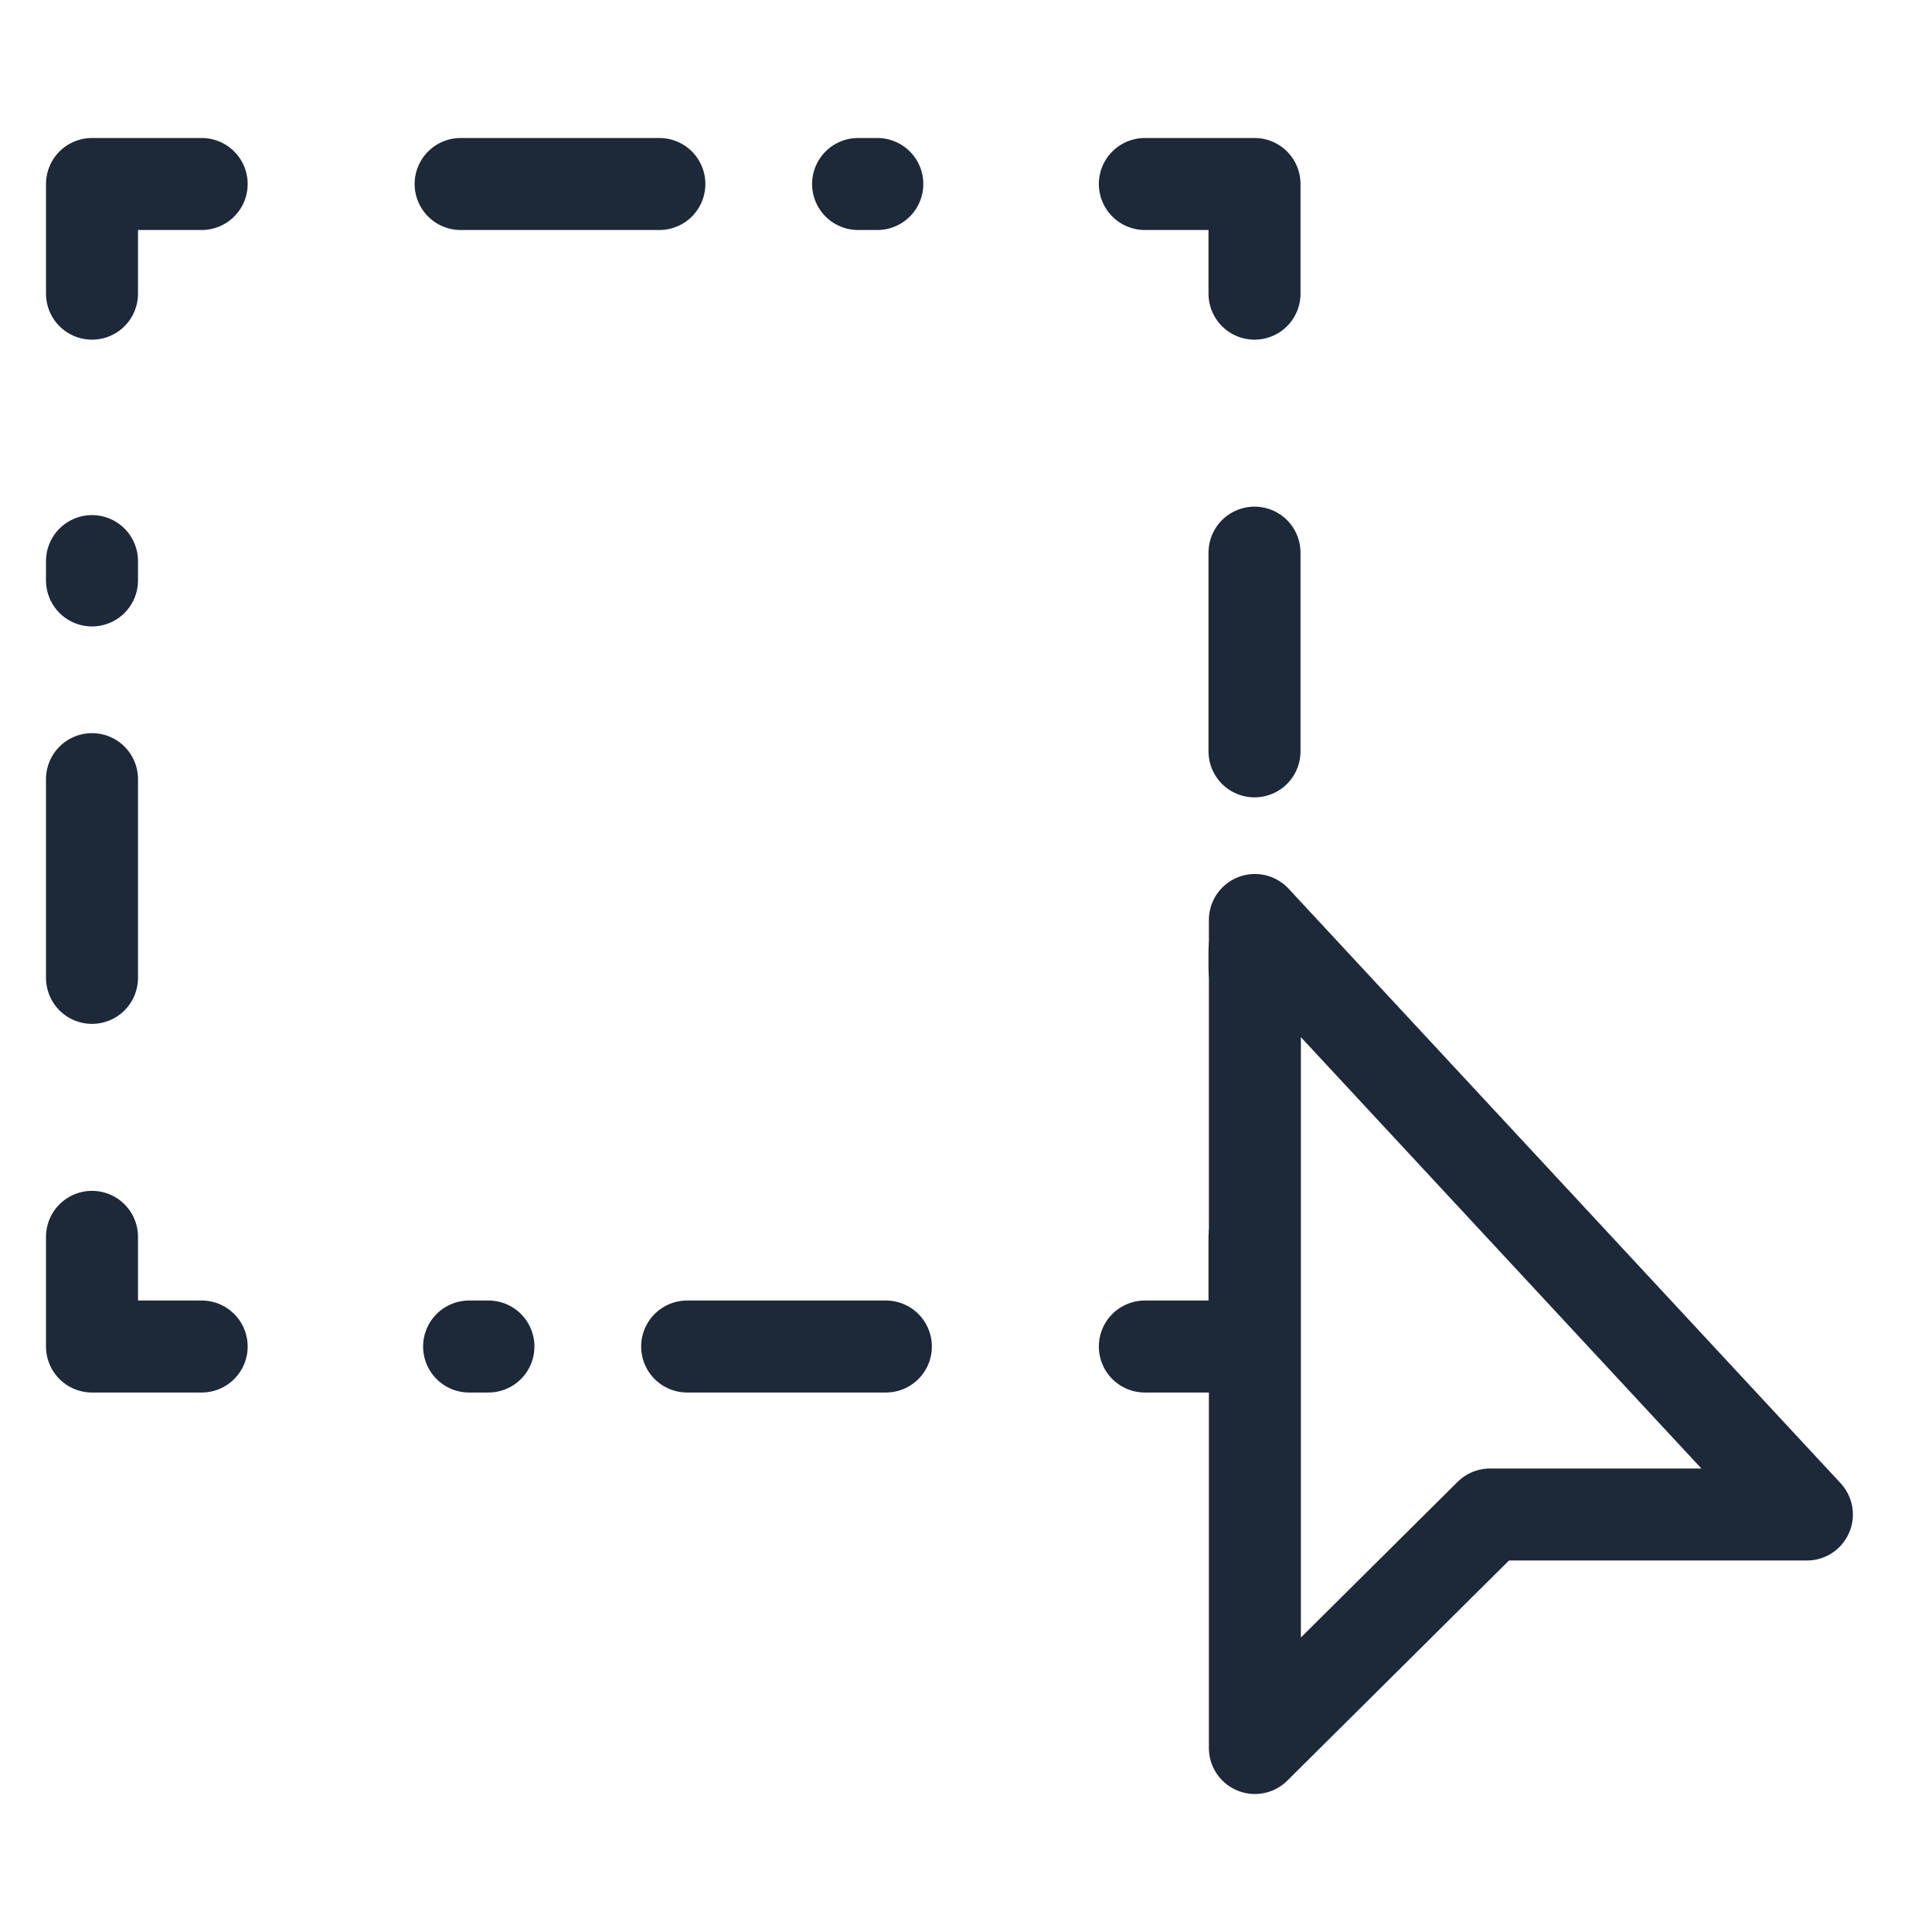
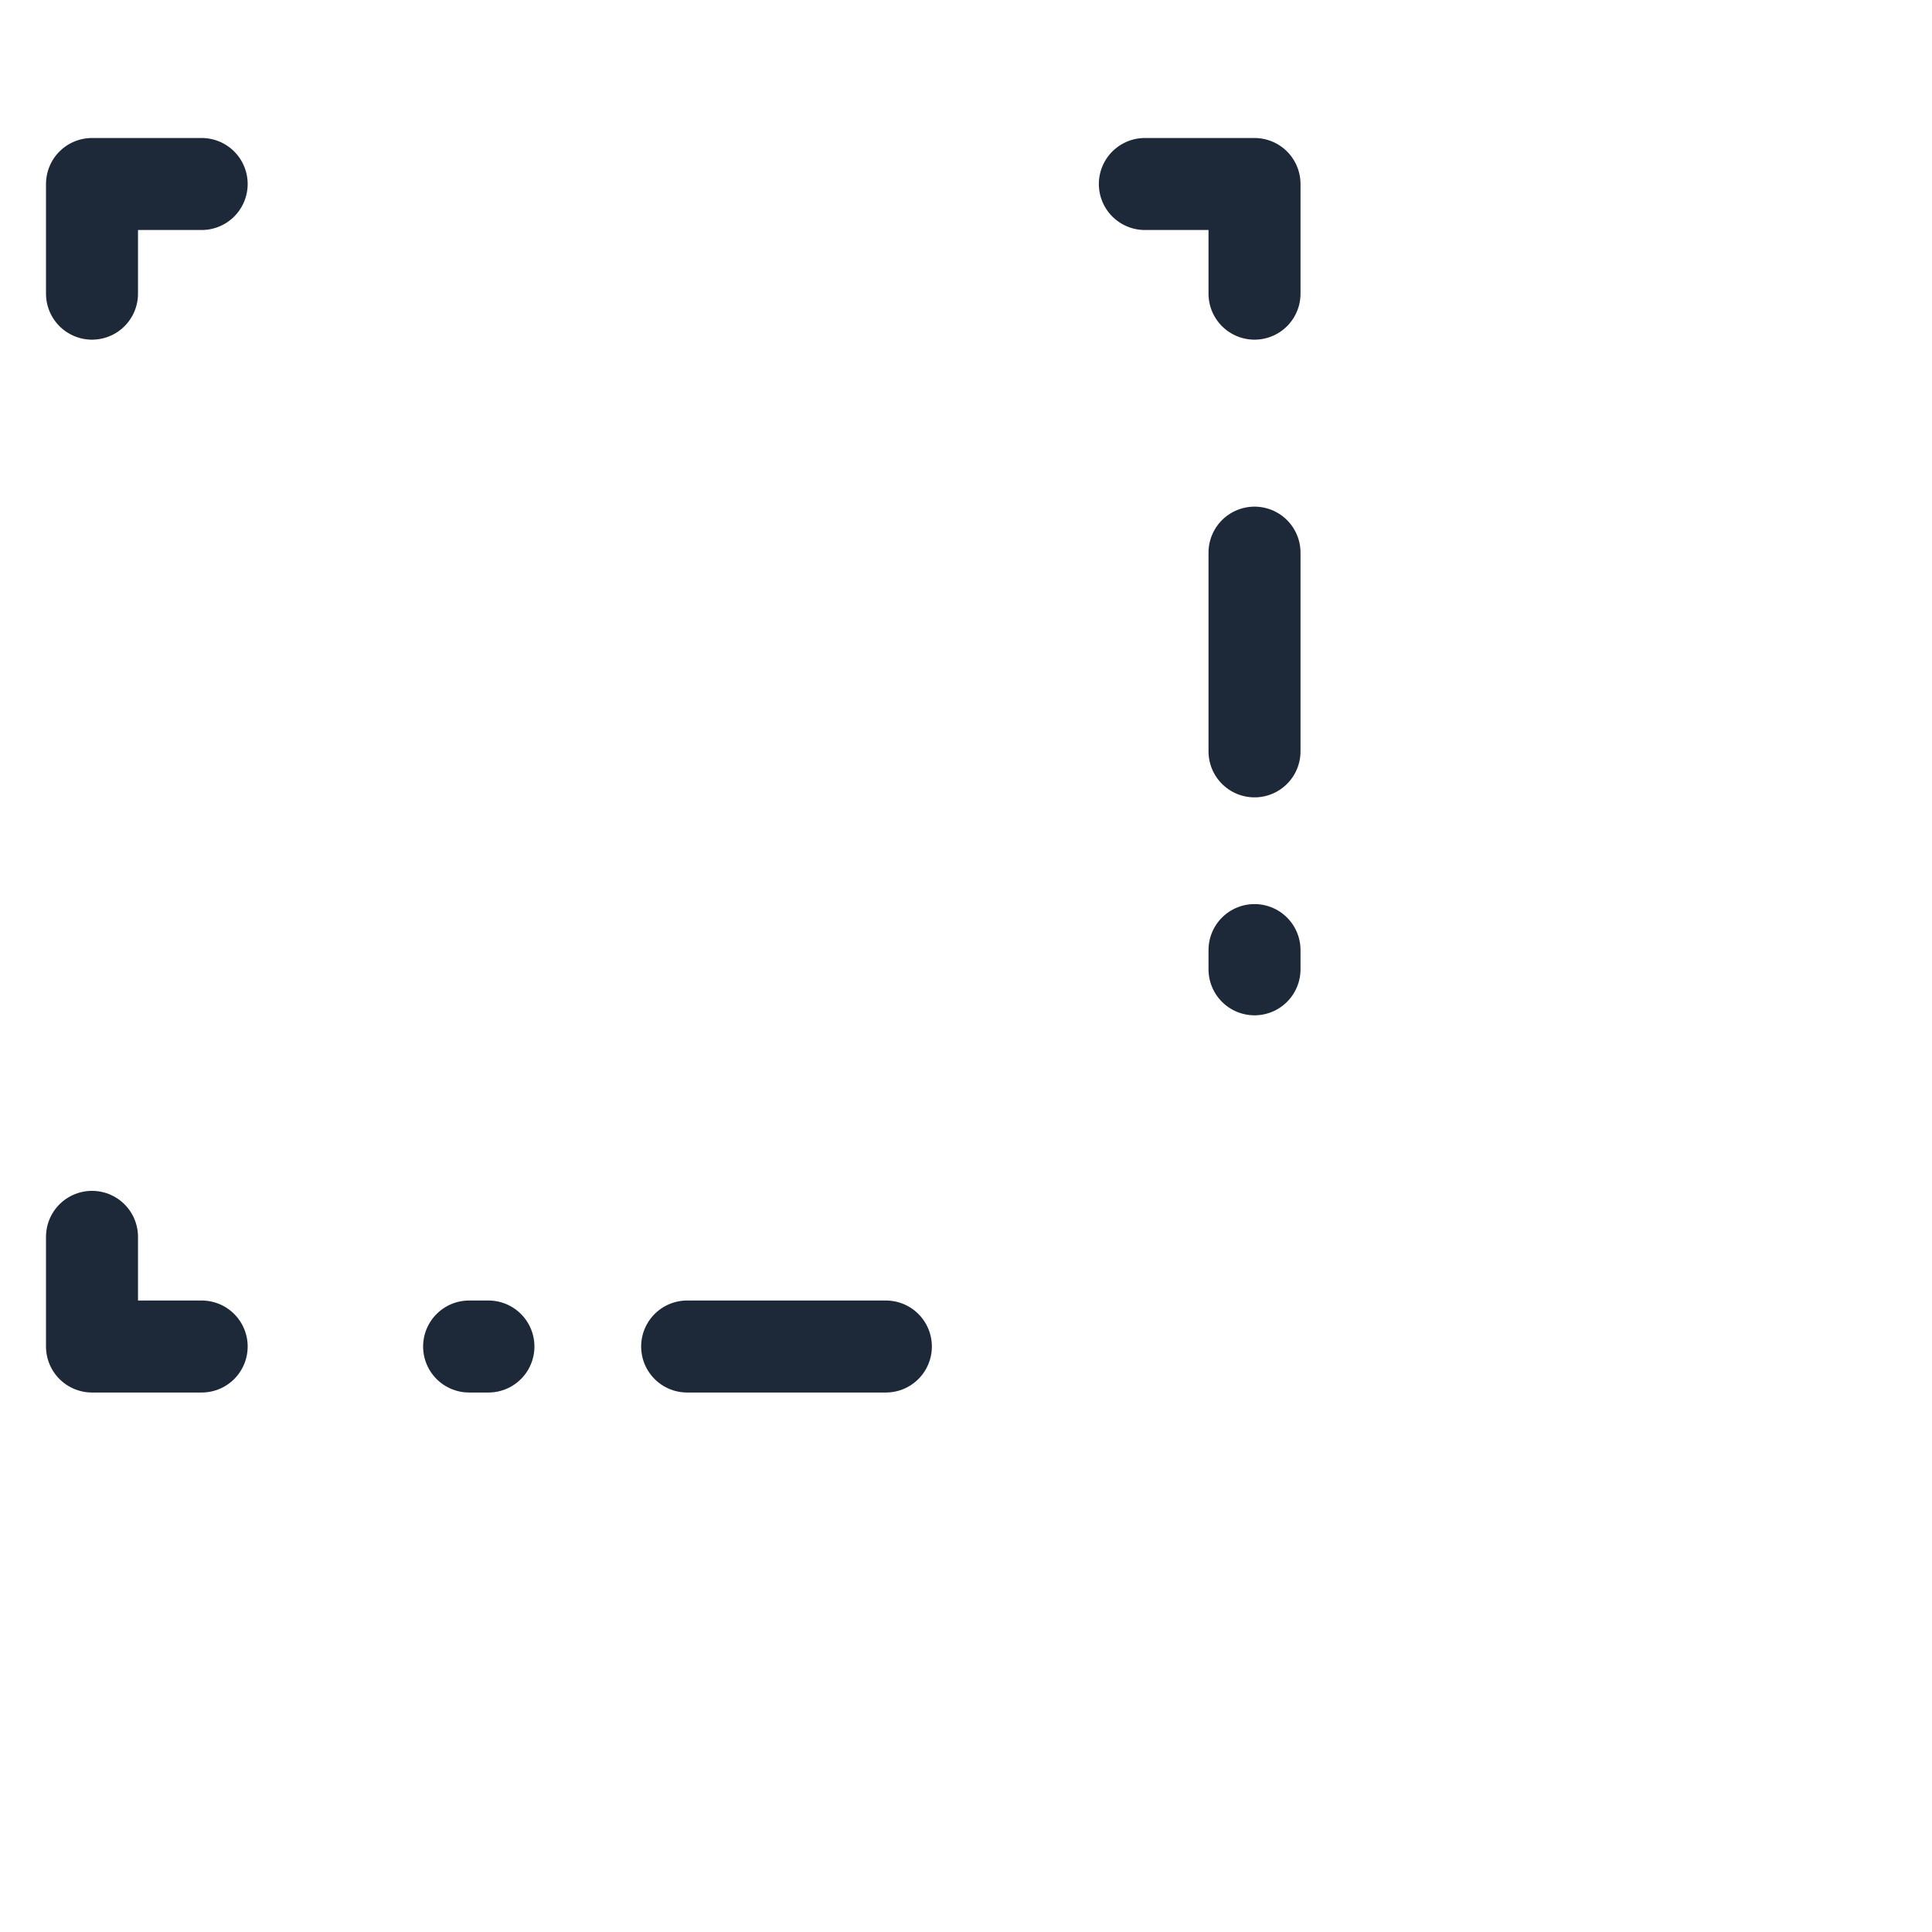
<svg xmlns="http://www.w3.org/2000/svg" width="21" height="21" viewBox="0 0 21 21" fill="none">
-   <path d="M13.64 10V19L16.196 16.462H19.64L13.64 10Z" stroke="#1D2838" stroke-miterlimit="10" stroke-linecap="round" stroke-linejoin="round" />
-   <path d="M13.636 13.444V14.636H12.444" stroke="#1D2838" stroke-linecap="round" stroke-linejoin="round" />
  <path d="M9.629 14.636H5.099" stroke="#1D2838" stroke-linecap="round" stroke-linejoin="round" stroke-dasharray="2.16 2.16" />
  <path d="M2.192 14.636H1V13.444" stroke="#1D2838" stroke-linecap="round" stroke-linejoin="round" />
-   <path d="M1 10.629V6.099" stroke="#1D2838" stroke-linecap="round" stroke-linejoin="round" stroke-dasharray="2.16 2.16" />
  <path d="M1 3.192V2H2.192" stroke="#1D2838" stroke-linecap="round" stroke-linejoin="round" />
-   <path d="M5.007 2H9.536" stroke="#1D2838" stroke-linecap="round" stroke-linejoin="round" stroke-dasharray="2.16 2.16" />
  <path d="M12.444 2H13.636V3.192" stroke="#1D2838" stroke-linecap="round" stroke-linejoin="round" />
  <path d="M13.636 6.007V10.536" stroke="#1D2838" stroke-linecap="round" stroke-linejoin="round" stroke-dasharray="2.16 2.16" />
</svg>